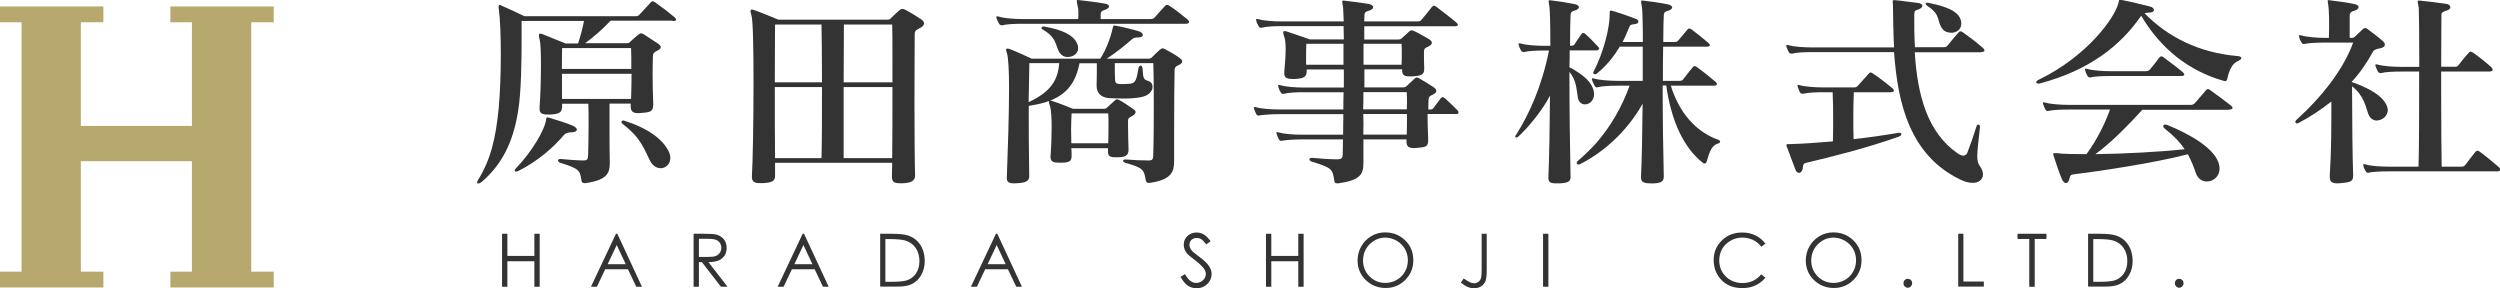
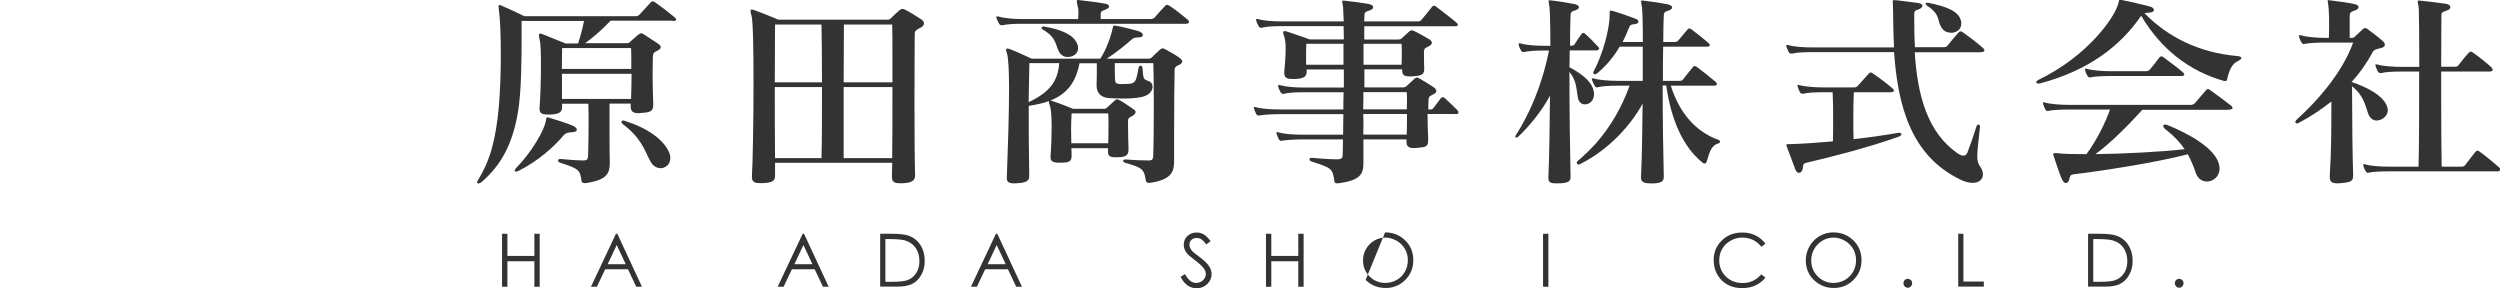
<svg xmlns="http://www.w3.org/2000/svg" id="_レイヤー_2" viewBox="0 0 201.92 23.26">
  <defs>
    <style>.cls-1{fill:#b7a96e;}.cls-1,.cls-2{stroke-width:0px;}.cls-2{fill:#333;}</style>
  </defs>
  <g id="_レイヤー_1-2">
-     <polygon class="cls-1" points="22.11 1.8 22.11 .52 13.76 .52 13.76 1.8 15.5 1.8 15.5 10.17 6.53 10.17 6.53 1.8 8.35 1.8 8.35 .52 0 .52 0 1.8 1.74 1.8 1.74 21.94 0 21.94 0 23.22 8.35 23.22 8.35 21.94 6.53 21.94 6.53 13.02 15.5 13.02 15.5 21.94 13.76 21.94 13.76 23.22 22.11 23.22 22.11 21.94 20.29 21.94 20.29 1.8 22.11 1.8" />
    <path class="cls-2" d="m40.55,18.88h.43v1.79h2.18v-1.79h.43v4.28h-.43v-2.06h-2.18v2.06h-.43v-4.28Z" />
    <path class="cls-2" d="m49.86,18.88l1.99,4.28h-.46l-.67-1.41h-1.84l-.67,1.41h-.48l2.02-4.28h.11Zm-.05.91l-.73,1.55h1.46l-.73-1.55Z" />
-     <path class="cls-2" d="m56.02,18.88h.85c.47,0,.8.02.96.06.25.06.46.18.62.37s.24.43.24.71c0,.23-.05.44-.16.61s-.27.31-.47.4c-.2.09-.48.14-.84.14l1.54,1.99h-.53l-1.54-1.99h-.24v1.99h-.43v-4.28Zm.43.42v1.45h.74c.29,0,.5-.02.63-.08.14-.05.24-.14.32-.26.08-.12.12-.25.12-.4s-.04-.27-.12-.39c-.08-.12-.18-.2-.31-.25-.13-.05-.34-.08-.63-.08h-.75Z" />
    <path class="cls-2" d="m64.94,18.88l1.99,4.28h-.46l-.67-1.41h-1.84l-.67,1.41h-.48l2.02-4.28h.11Zm-.05.91l-.73,1.55h1.46l-.73-1.55Z" />
    <path class="cls-2" d="m71.09,23.16v-4.28h.89c.64,0,1.1.05,1.39.15.42.15.74.4.97.76s.35.79.35,1.28c0,.43-.09.8-.28,1.13-.18.33-.42.57-.72.72-.29.16-.71.23-1.24.23h-1.36Zm.41-.4h.49c.59,0,1-.04,1.23-.11.32-.1.57-.29.76-.56.18-.27.28-.6.28-1s-.1-.76-.3-1.06c-.2-.29-.48-.49-.83-.6-.27-.08-.71-.12-1.32-.12h-.3v3.45Z" />
    <path class="cls-2" d="m80.55,18.88l1.99,4.28h-.46l-.67-1.41h-1.84l-.67,1.41h-.48l2.02-4.28h.11Zm-.05.91l-.73,1.55h1.46l-.73-1.55Z" />
    <path class="cls-2" d="m95.35,22.36l.36-.22c.26.47.55.71.89.71.14,0,.28-.03.4-.1.13-.07.22-.16.29-.27.07-.11.1-.23.1-.36,0-.14-.05-.28-.15-.42-.13-.19-.38-.42-.73-.69-.36-.27-.58-.46-.67-.58-.15-.2-.23-.42-.23-.65,0-.19.04-.36.13-.51.09-.15.21-.27.38-.36.16-.09.34-.13.53-.13.2,0,.39.05.57.15.17.1.36.28.56.55l-.35.26c-.16-.21-.3-.35-.41-.42-.11-.07-.24-.1-.37-.1-.17,0-.31.05-.42.16-.11.1-.16.23-.16.39,0,.09.02.18.06.27.04.09.11.18.21.29.06.05.24.2.55.43.37.27.62.52.76.73.14.21.21.43.21.64,0,.31-.12.58-.35.81-.24.23-.52.34-.86.34-.26,0-.5-.07-.71-.21-.21-.14-.41-.37-.58-.7Z" />
    <path class="cls-2" d="m102.25,18.88h.43v1.79h2.18v-1.79h.43v4.28h-.43v-2.06h-2.18v2.06h-.43v-4.28Z" />
-     <path class="cls-2" d="m111.87,18.77c.65,0,1.19.22,1.63.65.44.43.65.96.65,1.6s-.22,1.16-.65,1.59c-.44.44-.97.65-1.59.65s-1.17-.22-1.61-.65c-.44-.43-.65-.96-.65-1.58,0-.41.1-.79.3-1.14.2-.35.47-.62.81-.82.34-.2.71-.3,1.11-.3Zm.02.42c-.32,0-.62.08-.9.25-.28.17-.5.39-.66.67-.16.28-.24.59-.24.93,0,.51.18.94.53,1.29.35.35.78.52,1.27.52.33,0,.64-.08.92-.24s.5-.38.66-.66.24-.59.24-.93-.08-.65-.24-.92-.38-.49-.67-.66c-.29-.16-.59-.25-.91-.25Z" />
-     <path class="cls-2" d="m119.65,18.88h.43v2.89c0,.44-.03.75-.1.93-.07.17-.18.31-.34.42-.16.1-.36.16-.58.16-.17,0-.34-.03-.51-.1-.17-.07-.35-.18-.56-.35l.23-.34c.22.16.41.27.56.33.1.04.19.06.29.06.12,0,.23-.04.33-.11.1-.07.17-.17.21-.29.04-.12.06-.36.06-.71v-2.87Z" />
+     <path class="cls-2" d="m111.87,18.77c.65,0,1.19.22,1.63.65.44.43.65.96.65,1.6s-.22,1.16-.65,1.59c-.44.44-.97.65-1.59.65s-1.17-.22-1.61-.65Zm.02.42c-.32,0-.62.08-.9.25-.28.17-.5.39-.66.67-.16.28-.24.59-.24.93,0,.51.18.94.53,1.29.35.35.78.52,1.27.52.33,0,.64-.08.92-.24s.5-.38.66-.66.24-.59.24-.93-.08-.65-.24-.92-.38-.49-.67-.66c-.29-.16-.59-.25-.91-.25Z" />
    <path class="cls-2" d="m124.63,18.88h.43v4.28h-.43v-4.28Z" />
    <path class="cls-2" d="m142.6,19.67l-.34.26c-.19-.24-.41-.43-.67-.55s-.55-.19-.86-.19c-.34,0-.66.08-.95.25-.29.16-.52.38-.68.66-.16.28-.24.59-.24.93,0,.52.18.96.54,1.31.36.35.81.52,1.35.52.6,0,1.1-.23,1.5-.7l.34.26c-.21.27-.48.48-.8.63-.32.15-.68.22-1.07.22-.75,0-1.34-.25-1.77-.75-.36-.42-.54-.93-.54-1.52,0-.63.22-1.15.66-1.58.44-.43.99-.64,1.65-.64.4,0,.76.08,1.08.24s.58.38.79.66Z" />
    <path class="cls-2" d="m148.07,18.77c.65,0,1.19.22,1.63.65.44.43.65.96.65,1.6s-.22,1.16-.65,1.59c-.44.44-.97.65-1.59.65s-1.17-.22-1.61-.65c-.44-.43-.65-.96-.65-1.58,0-.41.1-.79.3-1.14.2-.35.47-.62.81-.82.34-.2.71-.3,1.11-.3Zm.02.42c-.32,0-.62.08-.9.25-.28.17-.5.39-.66.67-.16.28-.24.59-.24.93,0,.51.18.94.53,1.29.35.35.78.52,1.27.52.33,0,.64-.08.92-.24s.5-.38.66-.66.24-.59.24-.93-.08-.65-.24-.92-.38-.49-.67-.66c-.29-.16-.59-.25-.91-.25Z" />
    <path class="cls-2" d="m154.09,22.52c.1,0,.18.04.25.1.07.07.1.16.1.26s-.04.18-.1.25c-.07.07-.15.11-.25.11s-.18-.04-.25-.11c-.07-.07-.1-.16-.1-.25s.03-.19.1-.26.15-.1.25-.1Z" />
    <path class="cls-2" d="m158.15,18.88h.43v3.86h1.65v.41h-2.07v-4.28Z" />
-     <path class="cls-2" d="m162.95,19.3v-.42h2.34v.42h-.95v3.86h-.44v-3.86h-.95Z" />
    <path class="cls-2" d="m168.65,23.16v-4.28h.89c.64,0,1.1.05,1.39.15.42.15.74.4.97.76s.35.79.35,1.28c0,.43-.09.8-.28,1.13-.18.33-.42.57-.72.72-.29.16-.71.23-1.24.23h-1.36Zm.41-.4h.49c.59,0,1-.04,1.23-.11.32-.1.57-.29.76-.56.18-.27.28-.6.28-1s-.1-.76-.3-1.06c-.2-.29-.48-.49-.83-.6-.27-.08-.71-.12-1.32-.12h-.3v3.45Z" />
    <path class="cls-2" d="m176.01,22.52c.1,0,.18.04.25.1.07.07.1.16.1.26s-.04.18-.1.25c-.07.07-.15.11-.25.11s-.18-.04-.25-.11c-.07-.07-.1-.16-.1-.25s.03-.19.1-.26.15-.1.25-.1Z" />
    <path class="cls-2" d="m54.33,1.67h-5.01c-.7.74-1.43,1.36-2.06,1.82h3.33c.18,0,.24-.03.31-.12.09-.08.5-.45.63-.55.11-.08.18-.13.26-.13.05,0,.13.03.24.1.2.13.88.57,1.14.75.11.08.2.17.2.27,0,.08-.09.2-.31.3-.24.12-.31.17-.33.47,0,.3-.02.8-.02,1.39,0,.72.02,1.57.05,2.38v.12c0,.54-.26.6-.94.65-.09,0-.17.02-.24.02-.48,0-.64-.15-.64-.57v-.2h-1.71v2.38c0,.82,0,1.62.02,2.29v.13c0,.8-.2,1.37-1.95,1.62h-.09c-.15,0-.22-.07-.24-.18-.13-.87-.17-.97-1.73-1.47-.11-.03-.17-.12-.17-.17,0-.07.05-.13.18-.13h.02c.5.05,1.4.12,1.84.12.31,0,.37-.08.39-.38.02-.75.04-1.66.04-2.56,0-.55,0-1.1-.02-1.64h-2.12v.23c0,.45-.2.6-.94.64h-.22c-.42,0-.66-.08-.66-.45v-.12c.07-.92.11-2.26.11-3.4,0-.97-.02-1.79-.11-2.09-.04-.17-.05-.27-.05-.35,0-.1.04-.13.09-.13.04,0,.11.02.2.05.39.15,1.86.75,1.86.75h1.01c.2-.6.35-1.17.48-1.82h-5.04v1.17c0,1.92-.02,4.55-.29,6.16-.42,2.56-1.34,4.3-2.93,5.67-.09.08-.22.13-.29.13-.05,0-.09-.02-.09-.08,0-.05.04-.12.09-.22,1.03-1.66,1.42-3.38,1.66-5.79.11-1.21.17-2.83.17-4.3,0-1.56-.06-2.96-.15-3.58-.05-.35-.04-.45.06-.45.04,0,.11.03.18.07.59.25,1.21.55,1.82.84h8.98c.13,0,.22-.03.31-.13.33-.37.59-.65.92-1,.09-.1.18-.1.33,0,.57.4,1.12.82,1.58,1.21.07.07.13.13.13.18,0,.08-.07.13-.28.13Zm-8.17,9.01c-.29.02-.48.07-.62.23-.79.95-2.1,2.11-3.64,2.88-.09.05-.17.07-.22.07-.07,0-.11-.03-.11-.08s.04-.13.11-.2c1.2-1.22,2.34-3.08,2.43-3.95.02-.12.04-.15.09-.15.04,0,.07,0,.13.02.59.17,1.51.47,1.93.65.22.1.33.22.33.32,0,.12-.13.2-.42.22Zm4.82-6.8h-5.58c0,.35-.02.97-.02,1.69h5.61c0-.72,0-1.36-.02-1.69Zm-5.59,2.08v2.03h5.58c.02-.67.04-1.37.04-2.03h-5.61Zm7.95,7.62c-.29,0-.61-.17-.81-.55-.51-.95-.7-1.84-2.23-3.01-.07-.07-.11-.12-.11-.17,0-.07.07-.12.17-.12.02,0,.05.02.07.02,1.95.62,3.04,1.49,3.53,2.38.13.23.18.44.18.64,0,.5-.39.82-.81.82Z" />
    <path class="cls-2" d="m74.36,2.23c-.33.18-.48.23-.48.52,0,.59-.02,3-.02,5.49s.02,5.04.05,5.91v.03c0,.47-.39.59-.99.62h-.22c-.48,0-.66-.1-.66-.54v-.07c0-.23.02-.6.02-1.04h-9.46v1.05c0,.45-.28.55-.97.59h-.24c-.41,0-.66-.08-.66-.49v-.08c.07-1.02.13-4.45.13-7.53,0-2.69-.04-5.11-.17-5.46-.06-.15-.07-.25-.07-.33,0-.1.04-.13.11-.13.06,0,.15.03.26.07.74.27,1.88.75,1.88.75h8.76c.2,0,.24-.03.33-.12.22-.22.5-.49.72-.67.07-.05.13-.08.2-.08s.15.02.24.07c.42.22.94.54,1.31.79.11.08.2.18.2.32,0,.1-.07.22-.26.33Zm-8.01-.25h-3.75c0,.62-.02,2.53-.02,4.67h3.81c0-1.89-.02-3.68-.04-4.67Zm-3.77,5.05c0,2.06,0,4.25.02,5.74h3.75c.04-1.29.04-3.55.04-5.74h-3.81Zm9.5-2.19c0-1.36,0-2.44-.02-2.86h-3.9c0,1-.02,2.78-.02,4.67h3.94v-1.81Zm-3.94,2.19v5.74h3.92c.02-1.49.02-3.7.02-5.74h-3.94Z" />
    <path class="cls-2" d="m95.77,1.92h-13.19c-.63,0-1.31.03-1.6.12h-.05c-.11,0-.18-.03-.24-.13-.06-.12-.15-.27-.2-.44-.02-.05-.02-.08-.02-.1,0-.03.02-.05.05-.05s.09,0,.15.02c.42.13,1.23.2,1.9.2h4.51c.02-.18.02-.35.02-.5,0-.17,0-.32-.04-.44-.06-.28-.09-.44-.09-.52,0-.07.02-.08.09-.08.04,0,.09.02.18.02.7.07,1.4.17,1.99.27.22.03.35.13.35.23s-.13.2-.37.29c-.26.08-.29.13-.31.33v.4h3.99c.17,0,.28-.03.39-.15.24-.27.51-.59.83-.92.05-.05.09-.08.15-.08s.11.03.2.08c.44.28.99.72,1.45,1.1.07.07.13.13.13.2,0,.08-.07.15-.26.15Zm-.61,3.35c-.26.12-.29.25-.29.4-.02.89-.04,2.93-.04,5.05v2.31c0,.79-.17,1.49-1.97,1.74h-.07c-.13,0-.22-.03-.26-.25-.11-.87-.33-.99-1.64-1.37-.24-.07-.24-.27,0-.27h.04c.57.05,1.31.08,1.86.08.26,0,.33-.08.35-.33.04-1.04.05-2.75.05-4.27s-.02-2.91-.04-3.26h-3.11c0,.4,0,1.14.02,1.31.02.27.05.35.4.38h.22c.22,0,.5-.02.62-.03.46-.08.48-.35.66-1.26.02-.13.09-.2.17-.2s.13.08.15.22c.06.87.07.89.52,1.04.18.07.29.23.29.45,0,.33-.28.74-1.01.85-.42.07-.85.1-1.34.1-.33,0-.68-.02-1.09-.03-.74-.03-1.08-.44-1.08-1v-.05c.02-.42.02-1.26.02-1.77h-1.4c-.29,1.49-.96,2.46-2.36,3.01.04,0,.07.02.13.03.59.18,1.71.64,1.71.64h2.45c.17,0,.24-.03.31-.12.15-.13.44-.4.61-.55.07-.07.11-.1.18-.1.05,0,.13.03.26.1.2.1.85.55,1.07.7.11.07.17.15.17.23s-.06.18-.22.29c-.26.15-.37.17-.39.37v.5c0,.52.02,1.22.04,1.89,0,.49-.31.59-.85.6h-.24c-.37,0-.57-.08-.57-.45v-.28h-2.96c.02.15.02.4.02.57v.07c0,.42-.2.52-.83.53h-.17c-.44,0-.7-.07-.7-.45v-.07c.06-.77.09-1.64.09-2.39s-.04-1.41-.15-1.72c-.04-.12-.07-.2-.07-.27v-.08c-.42.17-.97.28-1.56.38-.02,0-.04,0-.07.02,0,1.64,0,3.6.04,5.66v.03c0,.37-.29.5-.87.54-.11,0-.22.02-.31.02-.44,0-.63-.08-.63-.43v-.05c.09-2.34.18-5.15.18-7.23,0-1.41-.06-2.46-.17-2.8-.06-.13-.07-.22-.07-.28s.04-.1.09-.1.11.02.18.03c.48.17,1.8.79,1.8.79h5.54c.52-.79.88-1.88,1.01-2.51.04-.12.04-.17.13-.17.04,0,.07.02.13.02.48.08,1.44.32,1.86.45.18.07.31.18.31.29s-.11.2-.35.2c-.31.02-.39.03-.53.15-.48.43-1.27,1.07-2.04,1.57h3.33c.17,0,.24-.03.33-.12.11-.12.48-.47.63-.6.09-.08.17-.12.22-.12s.13.03.22.08c.26.13.81.45,1.09.65.18.13.28.23.28.33,0,.12-.11.22-.33.32Zm-12.02-.17c-.02.74-.04,1.82-.06,3.15,1.71-.8,2.37-1.71,2.47-3.15h-2.41Zm3.11-.49c-.26,0-.51-.12-.68-.37-.35-.57-.18-1.19-1.36-1.86-.06-.03-.09-.08-.09-.12,0-.07.06-.12.17-.12.04,0,.09,0,.13.02,1.27.23,2.28.62,2.59,1.39.05.12.07.23.07.33,0,.45-.4.72-.83.72Zm3.26,4.55h-2.96c-.02.44-.04.85-.04,1.32,0,.33.02.69.02,1.09h2.98c.02-.57.02-1.07.02-1.52,0-.33,0-.62-.02-.89Z" />
    <path class="cls-2" d="m117.53,9.21h-2.23c0,.57.02,1.27.05,1.96v.17c0,.49-.18.55-.86.6-.09,0-.18.02-.28.02-.42,0-.61-.13-.61-.5v-.2h-3.48v1.92c0,.84-.22,1.37-1.93,1.61-.07.02-.13.02-.17.02-.22,0-.24-.1-.26-.27-.13-.92-.24-.99-1.82-1.49-.11-.03-.18-.12-.18-.18s.05-.12.18-.12h.06c.46.05,1.47.12,1.99.12.4,0,.46-.13.46-.42,0-.32.02-.74.02-1.19h-3.29c-.63,0-1.31.05-1.6.1-.04,0-.05.02-.09.02-.07,0-.15-.05-.2-.13-.06-.12-.13-.27-.18-.43,0-.03-.02-.07-.02-.08,0-.05.02-.07.07-.07.02,0,.07.02.13.03.42.12,1.16.18,1.9.18h3.29c0-.5.02-1.07.02-1.66h-5.15c-.62,0-1.31.05-1.6.1-.04,0-.06.02-.09.02-.07,0-.15-.05-.2-.13-.05-.12-.13-.27-.17-.42-.02-.05-.02-.08-.02-.1,0-.03.02-.05.05-.05s.07,0,.13.02c.42.13,1.23.18,1.9.18h5.15c0-.45,0-.92.02-1.39h-3.22c-.61,0-1.23.03-1.58.12-.02,0-.05.02-.07.02-.09,0-.17-.05-.22-.15-.07-.12-.15-.27-.18-.43-.02-.03-.02-.07-.02-.1s.02-.05.06-.05.07.02.15.03c.42.12,1.14.18,1.88.18h3.22v-1.46h-3v.13c0,.45-.2.6-.94.64h-.17c-.44,0-.7-.07-.7-.45v-.12c.06-.67.11-1.34.11-1.88,0-.44-.04-.79-.13-1.02-.05-.13-.07-.22-.07-.28,0-.08.04-.12.11-.12.05,0,.11.02.17.03.4.12,1.86.64,1.86.64h2.76c0-.39-.02-.75-.02-1.07h-5c-.61,0-1.23.03-1.58.12-.02,0-.05.02-.07.02-.09,0-.17-.05-.22-.15-.07-.12-.15-.27-.18-.42-.02-.05-.02-.08-.02-.1,0-.03.02-.05.05-.05s.09,0,.15.02c.42.13,1.23.18,1.88.18h5c-.02-.6-.04-1.02-.05-1.14-.04-.22-.07-.37-.07-.45,0-.07.04-.1.11-.1.02,0,.05.02.11.02.66.07,1.23.15,1.88.25.26.05.4.15.4.27s-.11.22-.4.3c-.26.07-.31.18-.31.45,0,.12,0,.25-.02.4h4.29c.15,0,.22,0,.33-.12.2-.22.61-.74.87-1.07.06-.05.09-.08.15-.08s.11.03.18.08c.42.32,1.21.92,1.64,1.29.06.05.11.12.11.17,0,.07-.07.12-.24.12h-7.32v1.07h2.72c.18,0,.24-.03.31-.1.17-.15.42-.38.59-.54.07-.07.13-.1.2-.1s.15.03.26.08c.28.13.92.5,1.18.65.11.08.2.17.2.28,0,.1-.09.2-.29.3-.28.13-.35.17-.35.45,0,.37,0,.9.02,1.27v.1c0,.47-.26.54-.96.59h-.2c-.46,0-.62-.1-.62-.5v-.07h-3.05v1.46h3.09c.18,0,.24-.05.31-.1.13-.13.46-.43.62-.58.07-.07.15-.12.22-.12.06,0,.13.03.24.1.29.17.77.45,1.09.67.13.08.24.2.24.32,0,.08-.05.17-.24.27-.24.12-.39.15-.39.47,0,.13-.02.4-.02.75h.18c.09,0,.17-.02.24-.12.17-.22.37-.5.59-.79.06-.05.09-.08.15-.08s.11.02.18.08c.28.25.79.74,1.03.99.05.05.07.12.07.17,0,.07-.06.13-.22.13Zm-9.02-5.67h-3c-.02.38-.02.79-.02,1.19v.5h3.02v-1.69Zm5.13,4.85c0-.35,0-.67-.02-.95h-3.5c0,.45,0,.92-.02,1.39h3.53v-.43Zm-3.53.82c.02.55.02,1.12,0,1.66h3.51c.02-.57.02-1.12.02-1.66h-3.53Zm3.09-5.67h-3.07v1.69h3.07c.02-.3.02-.64.02-.97,0-.23,0-.49-.02-.72Z" />
    <path class="cls-2" d="m129.13,3.95c0,.07-.07.12-.2.12h-2.15c0,.42,0,.87-.02,1.36,1.12.59,1.93,1.27,1.99,2.13v.03c0,.54-.37.84-.74.84-.26,0-.5-.17-.57-.54-.13-.74-.09-1.34-.68-2.09,0,2.85.04,6.34.09,8.47v.05c0,.35-.24.47-.94.49h-.22c-.46,0-.63-.08-.63-.45v-.05c.07-1.57.11-4.12.13-6.58-.62,1.17-1.69,2.51-2.59,3.33-.04.03-.09.05-.13.05-.05,0-.09-.03-.09-.08,0-.03.02-.07.06-.12,1.07-1.69,2.08-3.9,2.67-6.83h-.39c-.55,0-1.29.03-1.58.12h-.07c-.09,0-.17-.02-.22-.12-.07-.12-.15-.28-.18-.43-.02-.05-.02-.08-.02-.1,0-.03.02-.05.06-.05s.09,0,.15.02c.42.13,1.29.18,1.88.18h.48c0-1.69-.04-2.93-.07-3.11-.04-.27-.07-.4-.07-.49,0-.07.02-.08.09-.08.04,0,.09.02.17.02.46.05,1.12.15,1.84.29.22.05.35.15.35.25s-.13.22-.37.28c-.28.07-.31.22-.31.4-.02.37-.04,1.27-.04,2.44.2,0,.29-.03.35-.1.17-.27.42-.65.59-.87.04-.05.07-.07.13-.07s.09.02.15.07c.31.27.77.74,1.07,1.07.06.07.07.12.07.17Zm9.79,7.5c0,.05-.04.12-.13.13-.52.15-.7.6-.94,1.46-.04.1-.09.17-.18.17-.04,0-.09-.02-.15-.07-1.58-1.25-2.56-3.48-2.94-6.24h-.29c0,2.61.04,5.49.09,7.3v.07c0,.33-.13.5-.77.54h-.28c-.51,0-.79-.08-.79-.47v-.03c.07-1.41.11-3.72.13-5.94-.94,1.72-2.69,3.7-5.06,4.89-.04.02-.07.03-.11.03-.09,0-.15-.07-.15-.15,0-.05.02-.1.07-.13.53-.45,1.03-.94,1.49-1.44,1.2-1.37,2.1-2.96,2.71-4.65h-.96c-.61,0-1.25.03-1.6.12-.02,0-.05.02-.07.02-.09,0-.15-.05-.2-.15-.07-.12-.15-.27-.2-.44,0-.03-.02-.07-.02-.08,0-.05.02-.07.07-.07.02,0,.07.02.13.03.42.12,1.23.18,1.9.18h2.01v-2.76h-1.86c-.5.84-1.09,1.56-1.86,2.18-.04.03-.09.05-.13.05-.09,0-.15-.07-.15-.13,0-.02,0-.05.02-.07.81-1.54,1.31-3.52,1.31-4.64v-.17c0-.08.02-.13.09-.13.04,0,.09,0,.15.02.61.18,1.25.4,1.86.64.15.05.22.13.22.23,0,.08-.07.17-.29.2-.26.03-.37.02-.46.27-.17.42-.33.8-.53,1.17h1.64c0-1.51-.04-2.61-.07-2.78-.04-.27-.07-.4-.07-.49,0-.07.02-.08.09-.08.04,0,.09.02.17.02.46.05,1.18.15,1.9.29.22.05.35.15.35.25s-.13.22-.37.28c-.28.07-.31.22-.31.4-.02.33-.04,1.09-.04,2.11h.88c.15,0,.24,0,.33-.12.18-.22.5-.59.75-.89.04-.05.07-.08.13-.08s.13.03.2.08c.42.32.96.74,1.36,1.09.05.05.11.12.11.18s-.07.12-.24.12h-3.53c-.02.82-.02,1.76-.02,2.76h1.31c.13,0,.24,0,.33-.13.22-.29.55-.7.79-.99.07-.1.17-.1.31,0,.4.29,1.14.87,1.53,1.21.05.05.09.12.09.17,0,.08-.07.13-.24.13h-3.48c.66,2.13,1.97,3.72,3.88,4.39.07.03.11.1.11.17Z" />
    <path class="cls-2" d="m160.01,4.22h-5.36c.22,3.53,1.05,6.48,3.44,8.15.18.13.35.2.48.2.09,0,.15-.02.2-.07.06-.03.11-.1.13-.17.22-.55.48-1.31.74-2.13.06-.2.28-.18.28.03v.02c-.13,1.24-.22,1.92-.22,2.36,0,.4.07.62.24.85.15.22.22.44.22.62,0,.4-.31.69-.83.69-.28,0-.63-.08-1.01-.27-4.01-1.94-5.04-6.03-5.34-10.29h-6.62c-.63,0-1.31.03-1.6.12h-.05c-.11,0-.18-.03-.24-.13-.06-.12-.13-.27-.18-.42,0-.03-.02-.07-.02-.08,0-.05.02-.07.07-.07.04,0,.07,0,.13.02.42.13,1.23.18,1.9.18h6.61c-.06-1.12-.07-2.28-.09-3.4,0-.13-.02-.23-.02-.3,0-.08.02-.12.11-.12h.04c.46.03,1.33.17,1.9.23.22.03.35.12.35.23,0,.1-.11.22-.33.3-.24.07-.33.1-.33.4,0,.9,0,1.79.06,2.64h2.32c.15,0,.24-.03.31-.13.29-.35.55-.69.9-1.07.05-.05.09-.08.15-.08s.11.03.18.08c.51.35,1.16.85,1.66,1.29.05.05.09.12.09.17,0,.08-.06.13-.24.13Zm-6.62,6.81c-2.67.94-5.46,1.64-7.47,2.11-.26.05-.29.17-.31.42s-.17.4-.31.4c-.11,0-.22-.08-.29-.27-.24-.65-.44-1.17-.68-1.81-.04-.08-.04-.13-.04-.17,0-.05.04-.07.07-.07h.22c1.1-.03,2.28-.12,3.46-.22.02-.59.02-1.14.02-1.71,0-.7,0-1.44-.04-2.26h-.75c-.62,0-1.31.03-1.6.12h-.06c-.11,0-.18-.03-.24-.13-.05-.12-.13-.27-.17-.44-.02-.03-.02-.07-.02-.1s.02-.05.05-.05c.02,0,.07.02.13.03.42.12,1.23.18,1.9.18h2.48c.15,0,.22-.03.31-.13.29-.33.61-.67.9-1,.05-.05.09-.08.13-.08.05,0,.11.03.18.08.53.35,1.16.84,1.6,1.21.05.05.11.12.11.18s-.07.13-.28.13h-2.96c-.04.82-.04,1.52-.04,2.18,0,.55,0,1.07.02,1.61,1.18-.13,2.37-.3,3.55-.5.04,0,.07-.02.11-.02.13,0,.2.05.2.12s-.05.13-.2.18Zm4.18-8.39c-.24,0-.5-.08-.66-.28-.53-.64-.07-1.12-1.25-1.89-.07-.07-.13-.12-.13-.17s.06-.08.15-.08c.04,0,.07,0,.13.02,1.18.25,2.41.59,2.58,1.47.02.07.02.13.02.2,0,.49-.41.74-.83.74Z" />
    <path class="cls-2" d="m180.83,4.9c-.51.18-.77.7-.94,1.47-.02.13-.07.18-.18.18-.02,0-.07,0-.11-.02-2.82-.8-5.1-2.61-6.66-5.26-.02.02-.04.05-.05.07-1.64,2.36-4.16,4.34-8.1,5.39-.05.02-.11.02-.15.02-.11,0-.18-.05-.18-.1,0-.07.07-.15.22-.22,3.94-1.91,6.15-5.04,6.42-6.18.05-.22.05-.27.13-.27.05,0,.13.02.28.05.68.13,1.36.3,2.15.5.2.05.31.17.31.27,0,.12-.11.2-.37.22-.17,0-.29.02-.39.05,1.84,1.89,4.38,3.2,7.54,3.46.18.02.28.08.28.15,0,.08-.07.15-.2.2Zm-.79,3.97h-7.01c-1.1,1.21-2.54,2.68-3.79,3.58,2.34-.03,5.24-.18,7.21-.4-.35-.52-.85-1.07-1.56-1.62-.11-.08-.17-.18-.17-.25s.06-.12.15-.12c.05,0,.13.02.22.05,1.69.69,3.83,1.86,4.14,3.18.02.12.04.22.04.32,0,.65-.51,1.05-1.03,1.05-.35,0-.7-.2-.87-.64-.17-.5-.37-1.02-.66-1.56-2.89.75-7.54,1.42-9.22,1.62-.28.03-.29.13-.35.38-.05.22-.17.33-.28.33s-.24-.12-.35-.37c-.2-.49-.48-1.32-.64-1.82-.02-.07-.04-.12-.04-.15,0-.07.04-.08.15-.08h.13c.55.07,1.4.08,2.41.08.85-1.14,1.55-2.59,1.9-3.6h-3.35c-.61,0-1.29.03-1.58.1-.04,0-.07.02-.09.02-.09,0-.15-.05-.2-.13-.06-.12-.13-.27-.18-.43,0-.03-.02-.07-.02-.08,0-.05.02-.07.07-.07.02,0,.07.02.13.03.42.12,1.23.18,1.88.18h9.88c.13,0,.22-.05.31-.13.31-.37.63-.74.92-1.07.04-.05.09-.08.13-.08.05,0,.11.03.18.08.48.33,1.29.95,1.71,1.27.06.05.11.12.11.18s-.07.13-.28.13Zm-3.86-2.73h-5.69c-.63,0-1.31.03-1.6.1-.04,0-.07.02-.09.02-.09,0-.15-.05-.2-.13-.07-.12-.15-.27-.18-.44-.02-.03-.02-.07-.02-.1s.02-.05.05-.05.07.02.15.03c.42.12,1.23.18,1.88.18h2.82c.13,0,.22-.02.33-.12.2-.23.53-.65.79-1,.05-.05.09-.08.15-.08s.11.03.18.08c.35.27,1.18.87,1.56,1.21.07.07.11.13.11.18,0,.07-.09.12-.24.12Z" />
    <path class="cls-2" d="m192,9.74c-.29,0-.57-.15-.72-.54-.22-.57-.31-1.44-1.31-2.23,0,2.53.04,5.91.09,7.18,0,.49-.17.57-.99.64-.09,0-.18.02-.26.02-.53,0-.64-.18-.64-.54v-.08c.13-2.04.13-3.73.13-5.99-.83.65-1.73,1.26-2.67,1.74-.04.02-.07.03-.11.03-.07,0-.13-.05-.13-.12,0-.05.02-.1.07-.15,2.13-1.93,3.83-4.13,4.6-6.26h-2.25c-.64,0-1.32.03-1.64.1-.04,0-.07.02-.09.02-.09,0-.15-.05-.2-.15-.07-.12-.15-.25-.18-.42-.02-.05-.02-.08-.02-.1,0-.03.02-.05.05-.05s.09,0,.15.02c.44.13,1.27.2,1.93.2h.29c.04-1.12.02-2.29-.06-2.71-.02-.13-.04-.22-.04-.27s.02-.07.09-.07c.04,0,.07.02.13.02.66.08,1.4.18,1.91.29.26.05.37.15.37.25,0,.12-.13.23-.35.3-.31.08-.37.22-.37.42v1.77h.13c.17,0,.2-.02.31-.12.17-.17.46-.44.64-.6.13-.1.2-.1.35,0,.37.27.9.67,1.21.95.15.12.2.22.2.32,0,.15-.15.25-.42.3s-.46.13-.52.23c-.46.84-1.01,1.69-1.75,2.48,1.18.4,2.61,1.09,2.89,2.04.02.08.04.15.04.22,0,.5-.46.85-.9.85Zm9.64,4.1h-8.7c-.63,0-1.31.03-1.6.1-.04,0-.06.02-.09.02-.07,0-.13-.05-.18-.13-.07-.12-.15-.27-.18-.42-.02-.05-.02-.08-.02-.1,0-.03.02-.05.05-.05s.09,0,.15.02c.4.13,1.21.18,1.88.18h2.39c.05-1.62.05-4.87.05-7.68h-1.47c-.61,0-1.29.03-1.58.12h-.05c-.11,0-.18-.03-.24-.13-.06-.12-.13-.27-.18-.43,0-.03-.02-.07-.02-.08,0-.05.02-.07.07-.07.02,0,.07.02.13.03.42.12,1.23.18,1.88.18h1.47c0-2.38-.02-4.37-.04-4.74-.04-.3-.09-.45-.09-.54,0-.07.04-.08.11-.08.04,0,.09.02.17.02.66.07,1.36.15,2.01.25.24.03.35.15.35.27,0,.1-.09.22-.31.28-.31.1-.41.15-.41.35,0,.32-.02,2.06-.02,4.18h1.05c.17,0,.26,0,.35-.13.2-.27.59-.75.83-1,.11-.12.18-.12.35,0,.41.28,1.12.84,1.49,1.19.05.07.09.13.09.18,0,.08-.07.15-.28.15h-3.88v2.29c0,2.11.02,4.18.04,5.39h1.55c.15,0,.24,0,.35-.13.22-.3.59-.77.83-1.07.11-.12.2-.12.35,0,.46.33,1.14.89,1.56,1.26.05.05.09.12.09.18,0,.08-.09.15-.28.15Z" />
  </g>
</svg>